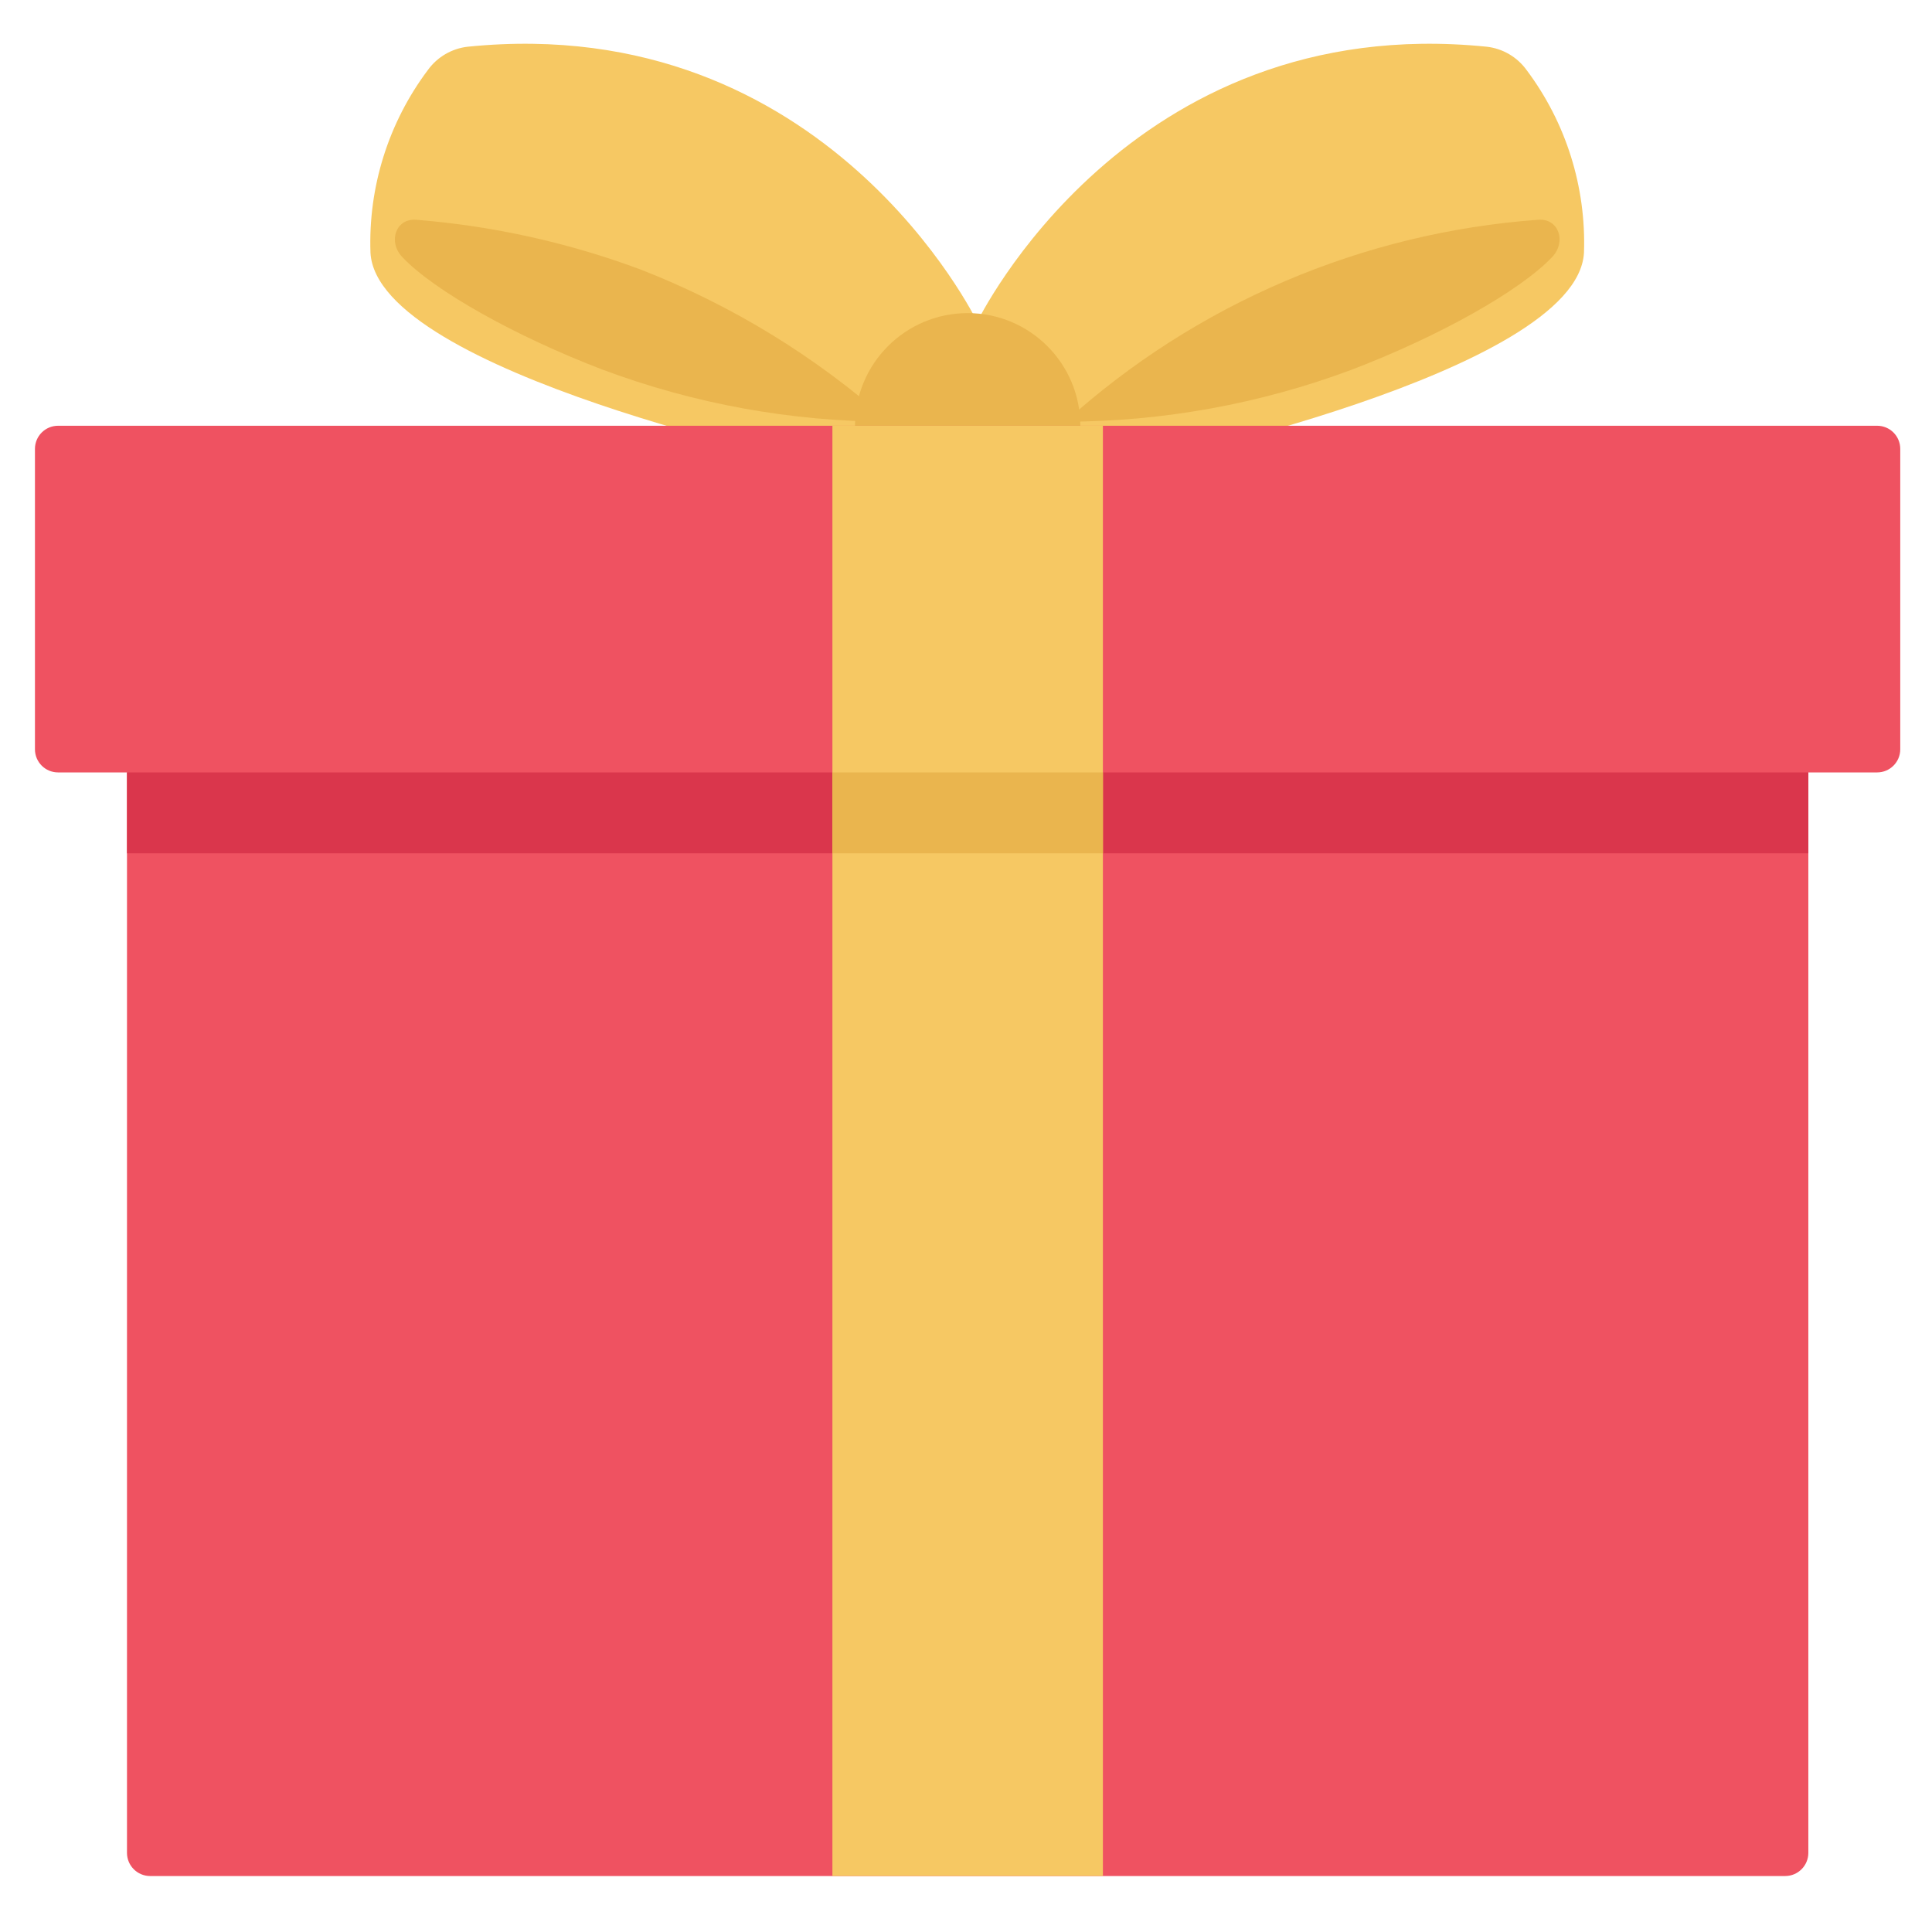
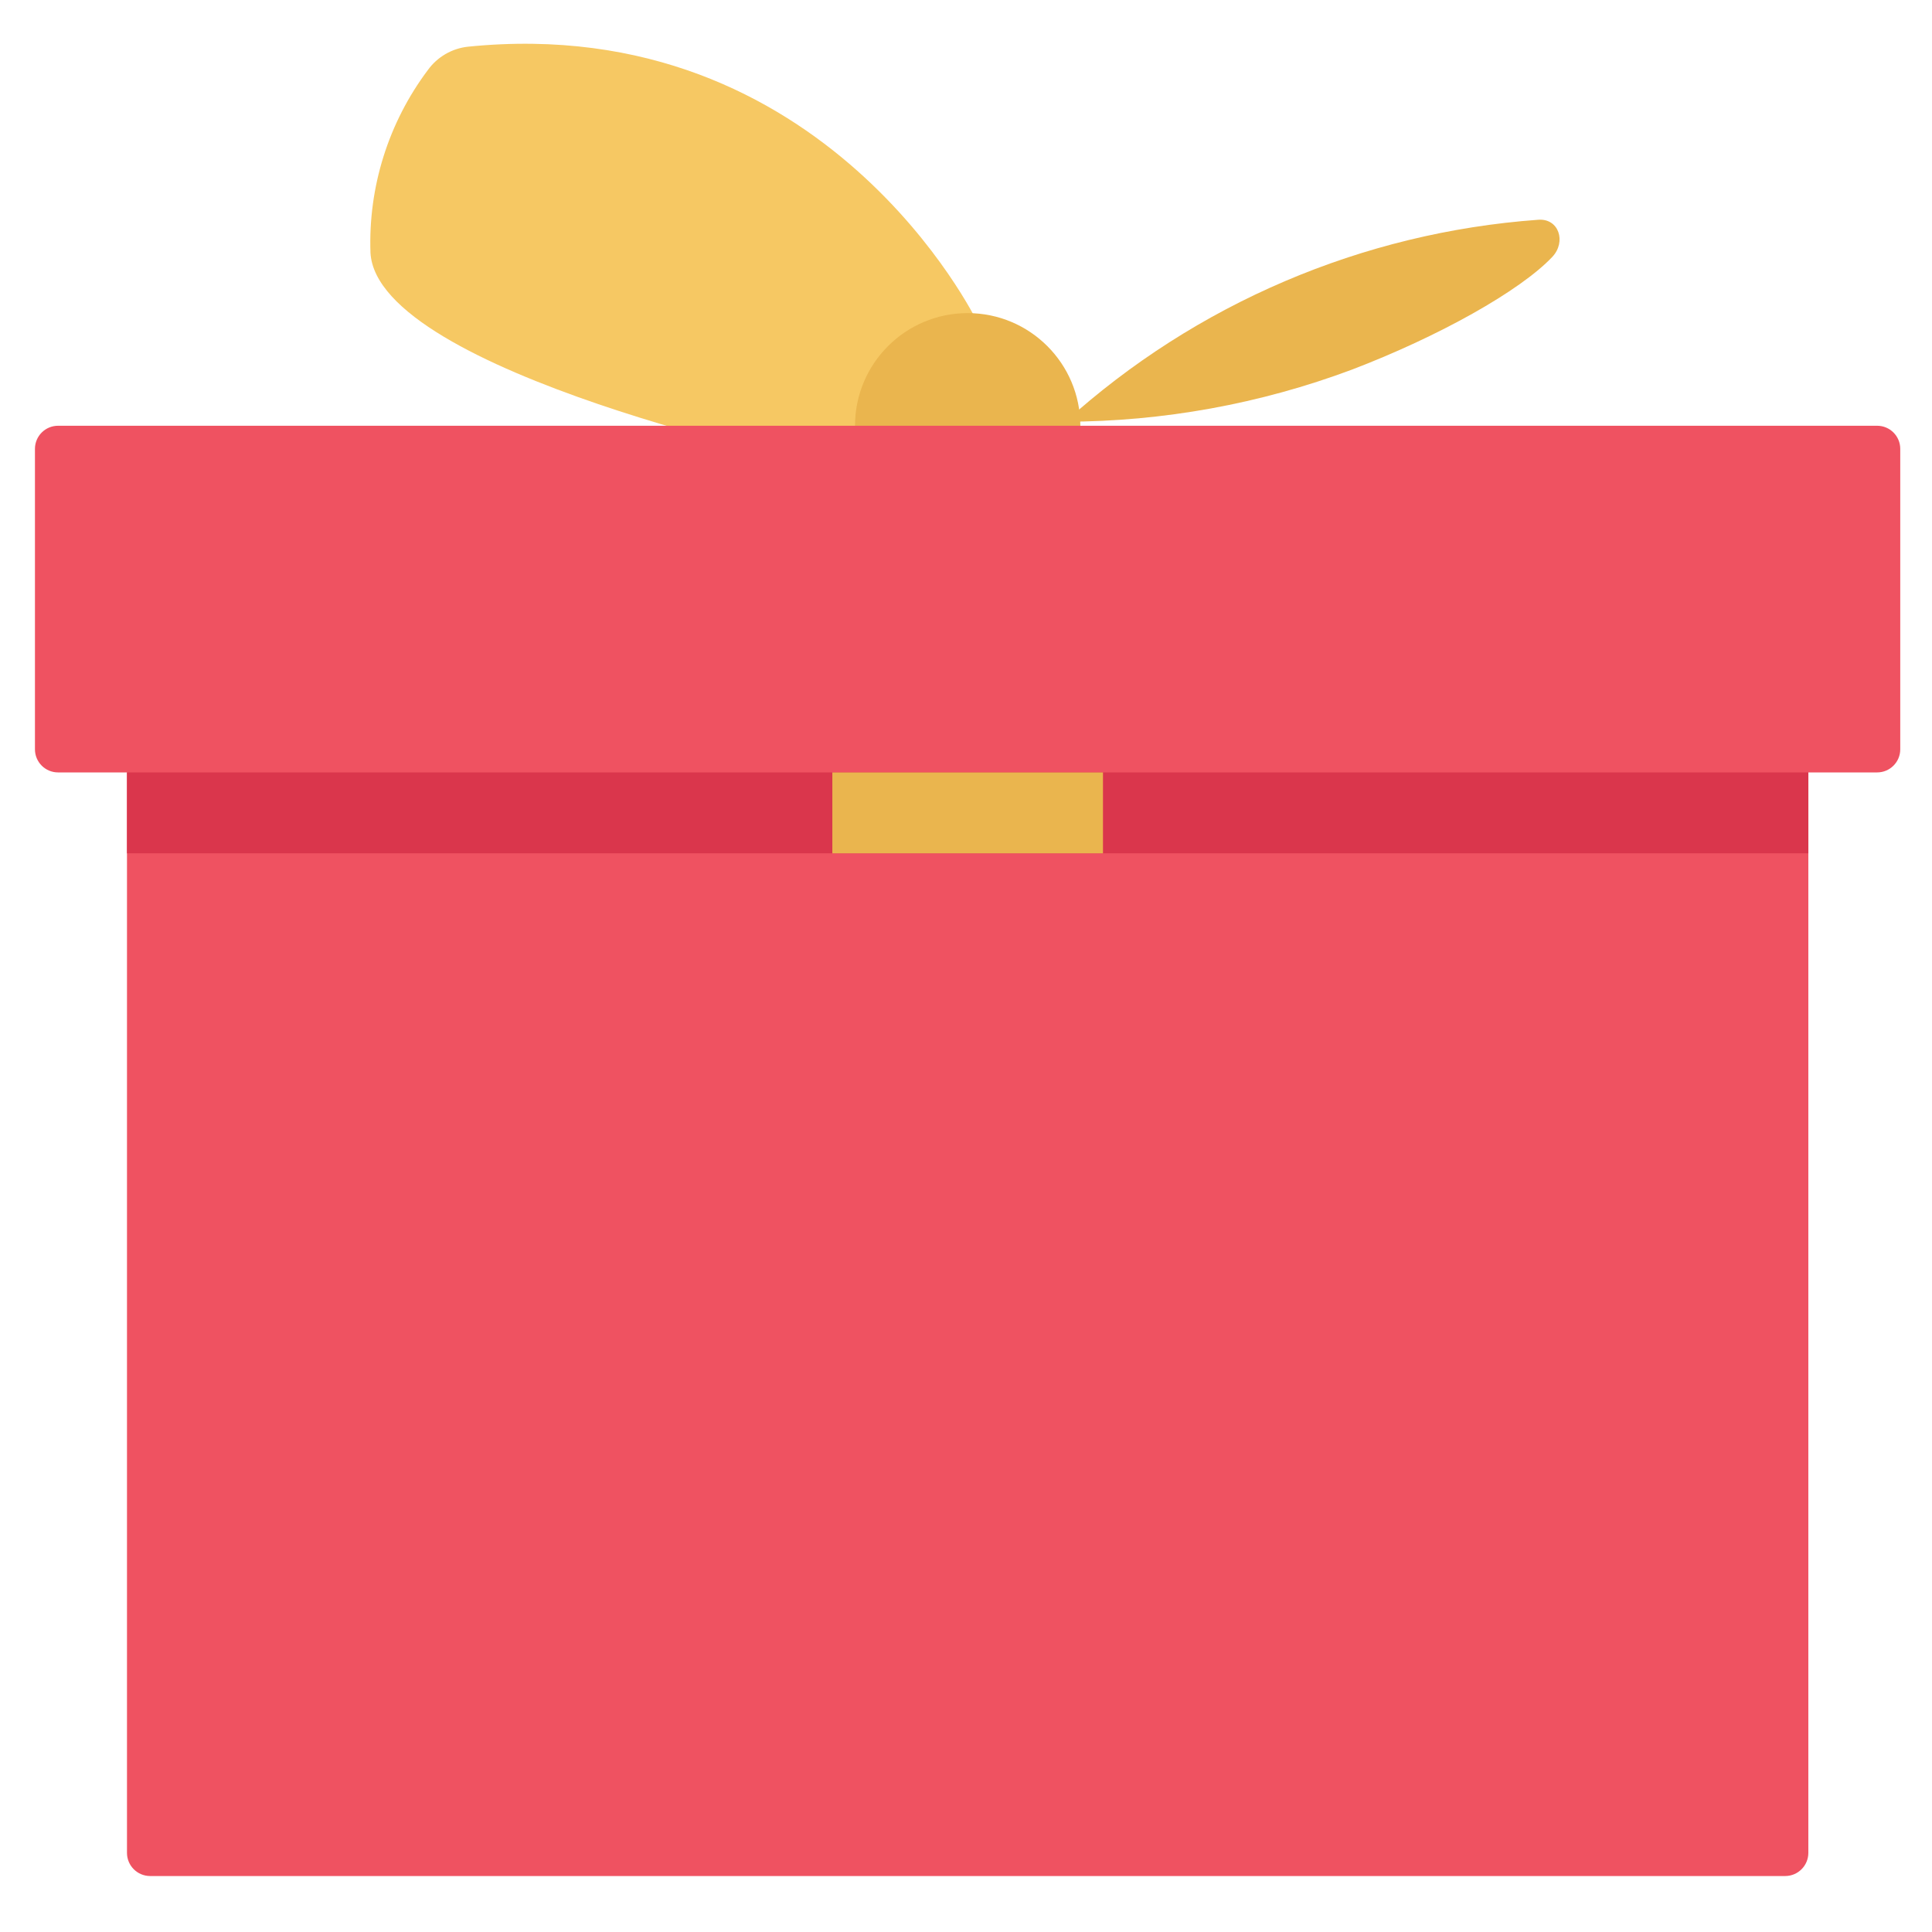
<svg xmlns="http://www.w3.org/2000/svg" xmlns:ns1="http://www.inkscape.org/namespaces/inkscape" xmlns:ns2="http://sodipodi.sourceforge.net/DTD/sodipodi-0.dtd" ns1:version="1.0 (4035a4fb49, 2020-05-01)" ns2:docname="giftbox.svg" version="1.1" width="35" viewBox="0 0 30.567 30.567" height="35" enable-background="new 0 0 447.149 447.149" id="Capa_1">
  <defs id="defs27" />
  <ns2:namedview ns1:current-layer="Capa_1" ns1:window-maximized="1" ns1:window-y="-8" ns1:window-x="-8" ns1:cy="9.409904" ns1:cx="81.370068" ns1:zoom="5.3933559" showgrid="false" id="namedview25" ns1:window-height="1017" ns1:window-width="1920" ns1:pageshadow="2" ns1:pageopacity="0" guidetolerance="10" gridtolerance="10" objecttolerance="10" borderopacity="1" bordercolor="#666666" pagecolor="#ffffff" />
  <g transform="matrix(0.066,0,0,0.066,0.553,0.431)" id="g22">
-     <path id="path2" fill="#f6c863" d="m 225.888,70.619 c 0,0 36.035,-74.657 122.1,-65.954 3.839,0.427 7.319,2.457 9.58,5.589 9.461,12.605 14.317,28.07 13.761,43.821 -1.626,28.763 -107.83,50.919 -107.83,50.919 l -22.508,-4.471 z" />
    <path id="path4" fill="#eab54e" d="m 315.681,82.083 c -21.97,8.212 -45.228,12.438 -68.682,12.481 31.327,-28.317 71.218,-45.355 113.335,-48.409 4.963,-0.408 6.819,5.271 3.404,8.898 -7.696,8.149 -27.259,19.093 -48.057,27.03 z" />
    <path id="path6" fill="#f6c863" d="m 225.872,70.619 c 0,0 -36.035,-74.657 -122.1,-65.954 -3.839,0.427 -7.319,2.457 -9.58,5.589 -9.461,12.605 -14.317,28.07 -13.761,43.821 1.627,28.763 107.83,50.919 107.83,50.919 l 22.508,-4.471 z" />
-     <path id="path8" fill="#eab54e" d="m 136.078,82.083 c 21.97,8.212 45.228,12.438 68.682,12.481 C 187.24,78.978 167.087,66.631 145.245,58.099 127.944,51.646 109.831,47.627 91.425,46.155 c -4.963,-0.408 -6.819,5.271 -3.404,8.898 7.669,8.149 27.287,19.093 48.057,27.03 z" />
    <circle id="circle10" r="27.008" fill="#eab54e" cy="95.537" cx="223.591" />
    <path id="path12" fill="#ef5261" d="m 5.539,95.531 h 436.07 c 3.059,0 5.539,2.48 5.539,5.539 v 72.024 c 0,3.059 -2.48,5.539 -5.539,5.539 H 5.539 C 2.48,178.633 0,176.153 0,173.094 V 101.07 c 0,-3.059 2.48,-5.539 5.539,-5.539 z" />
    <path id="path14" fill="#ef5261" d="M 425.115,163.397 V 437.65 c -0.009,3.055 -2.484,5.53 -5.539,5.539 H 27.6 c -3.055,-0.009 -5.53,-2.484 -5.539,-5.539 V 163.397 Z" />
    <path id="path16" fill="#da364c" d="m 22.061,178.634 h 403.06 v 19.389 H 22.061 Z" />
-     <path id="path18" fill="#f6c863" d="m 191.167,95.531 h 64.842 v 347.652 h -64.842 z" />
    <path id="path20" fill="#eab54e" d="m 191.15,178.634 h 64.876 v 19.389 H 191.15 Z" />
  </g>
</svg>